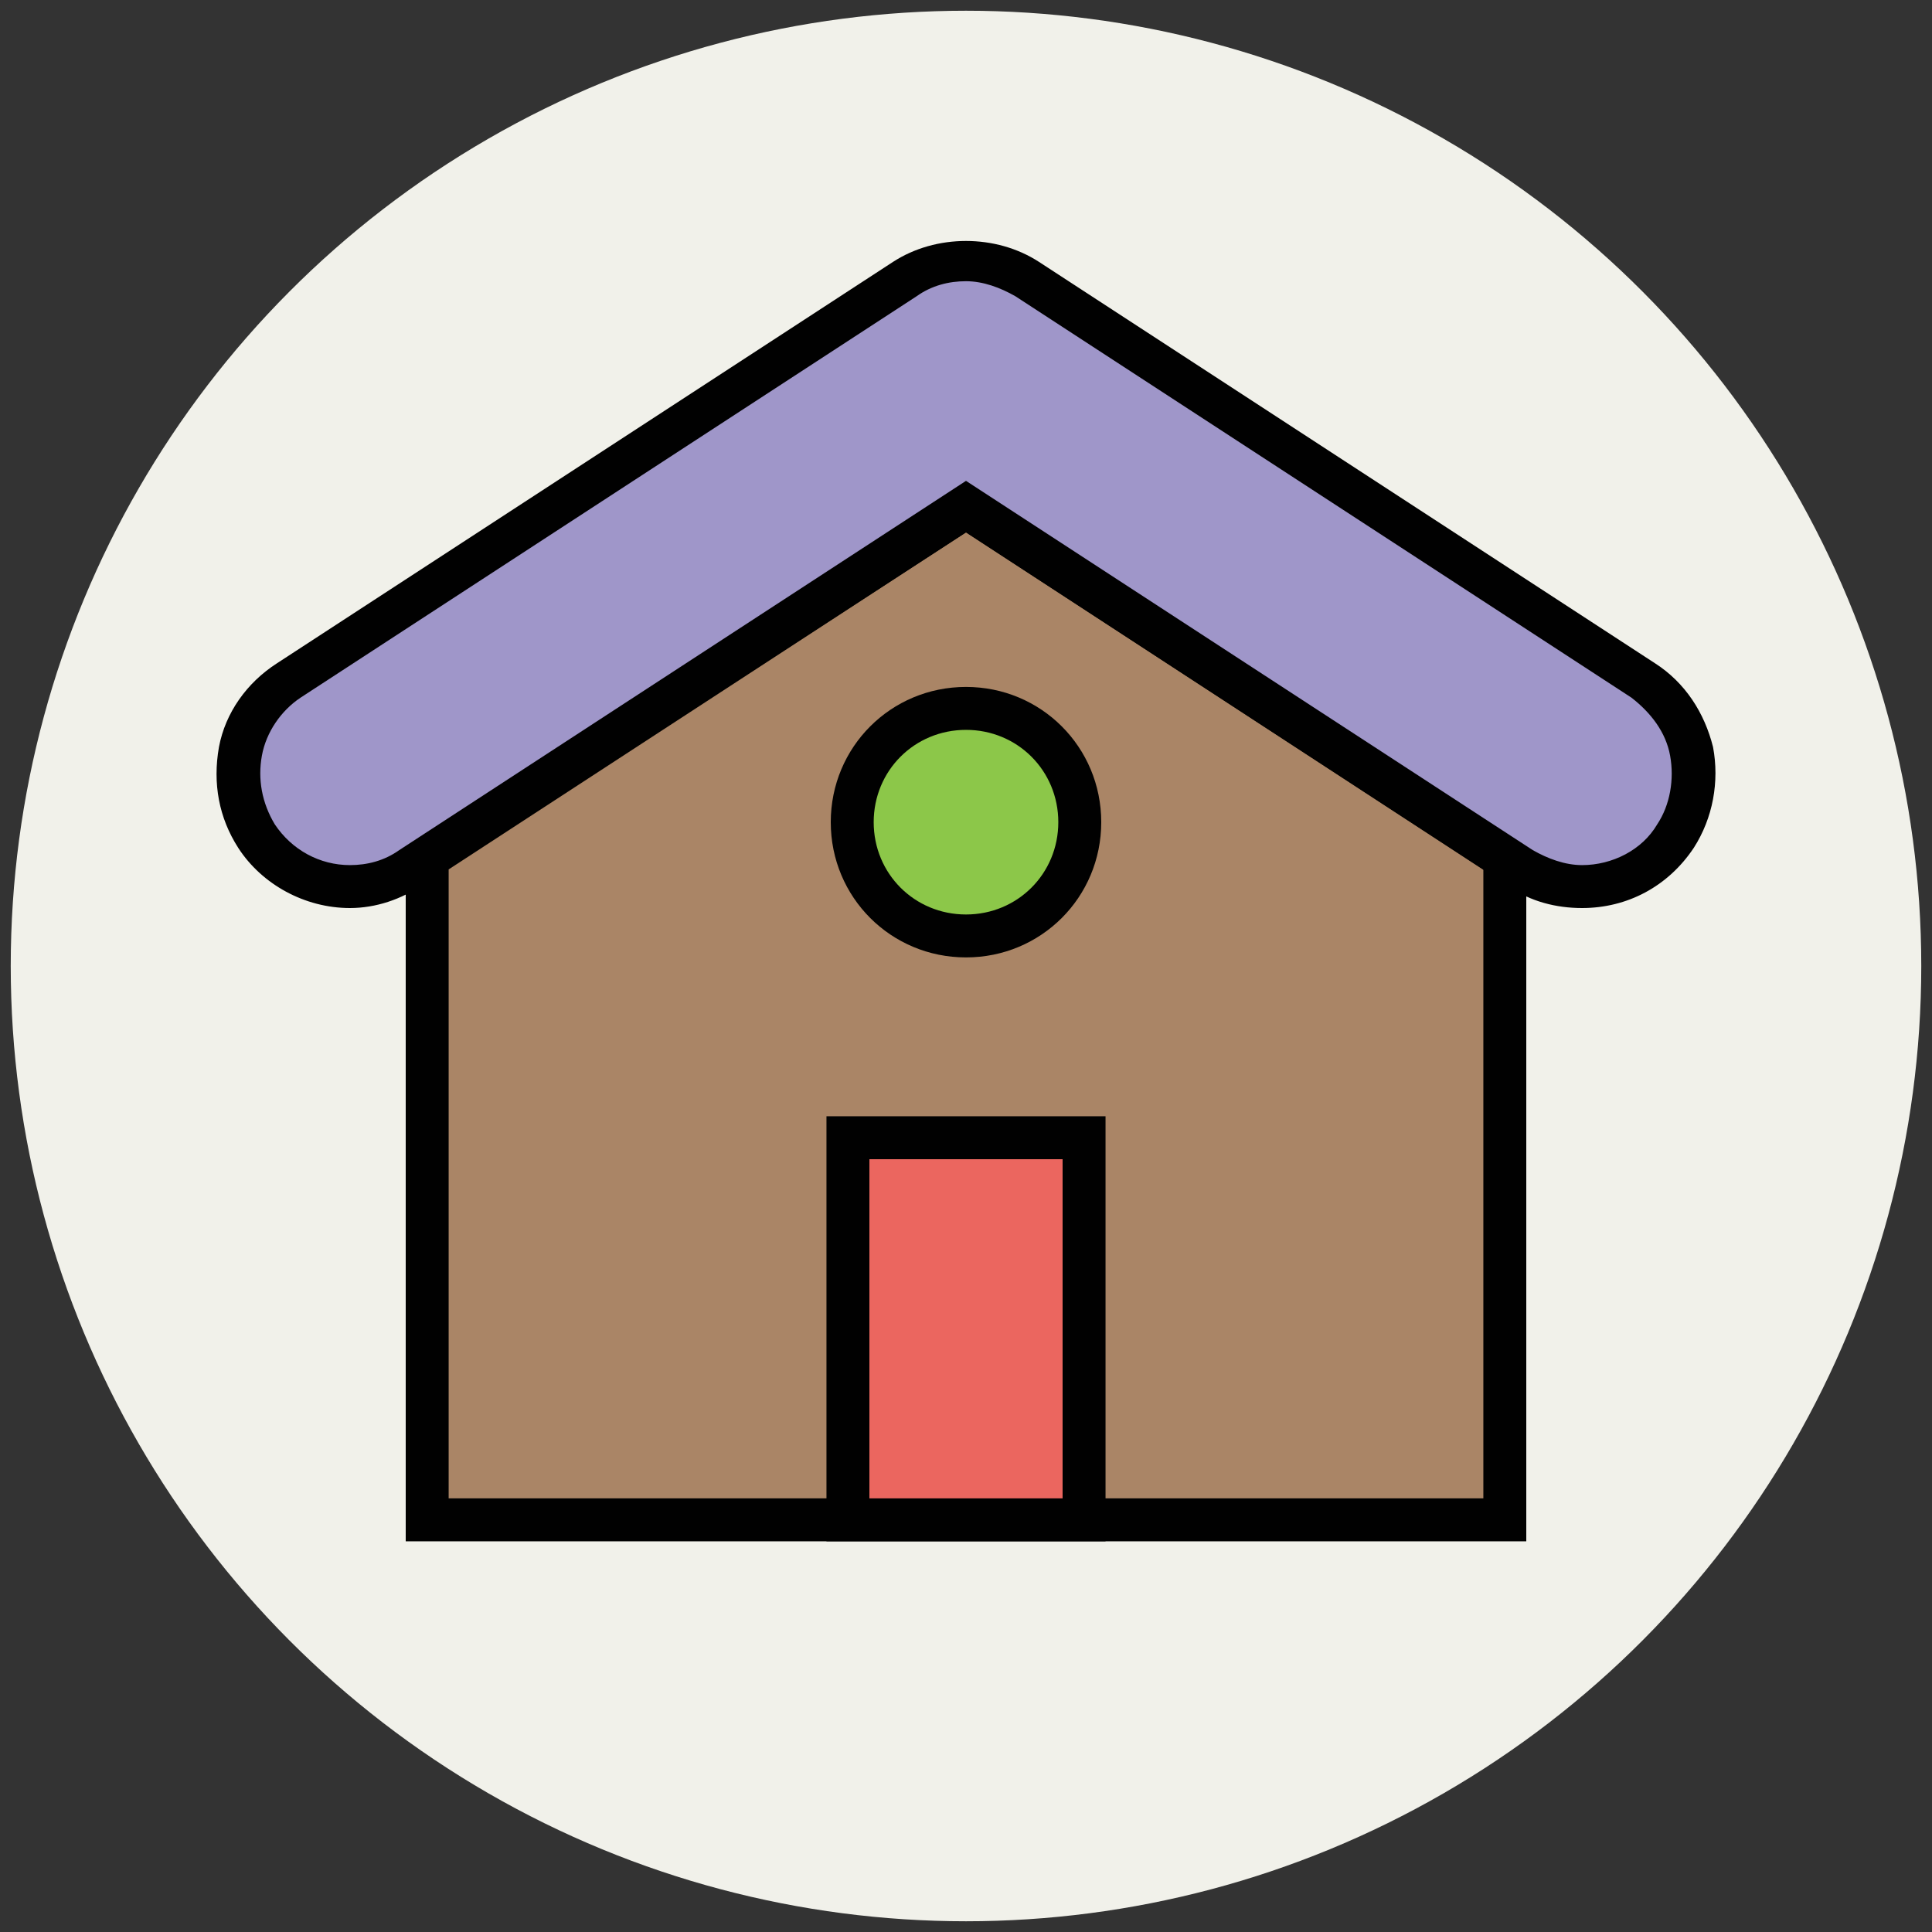
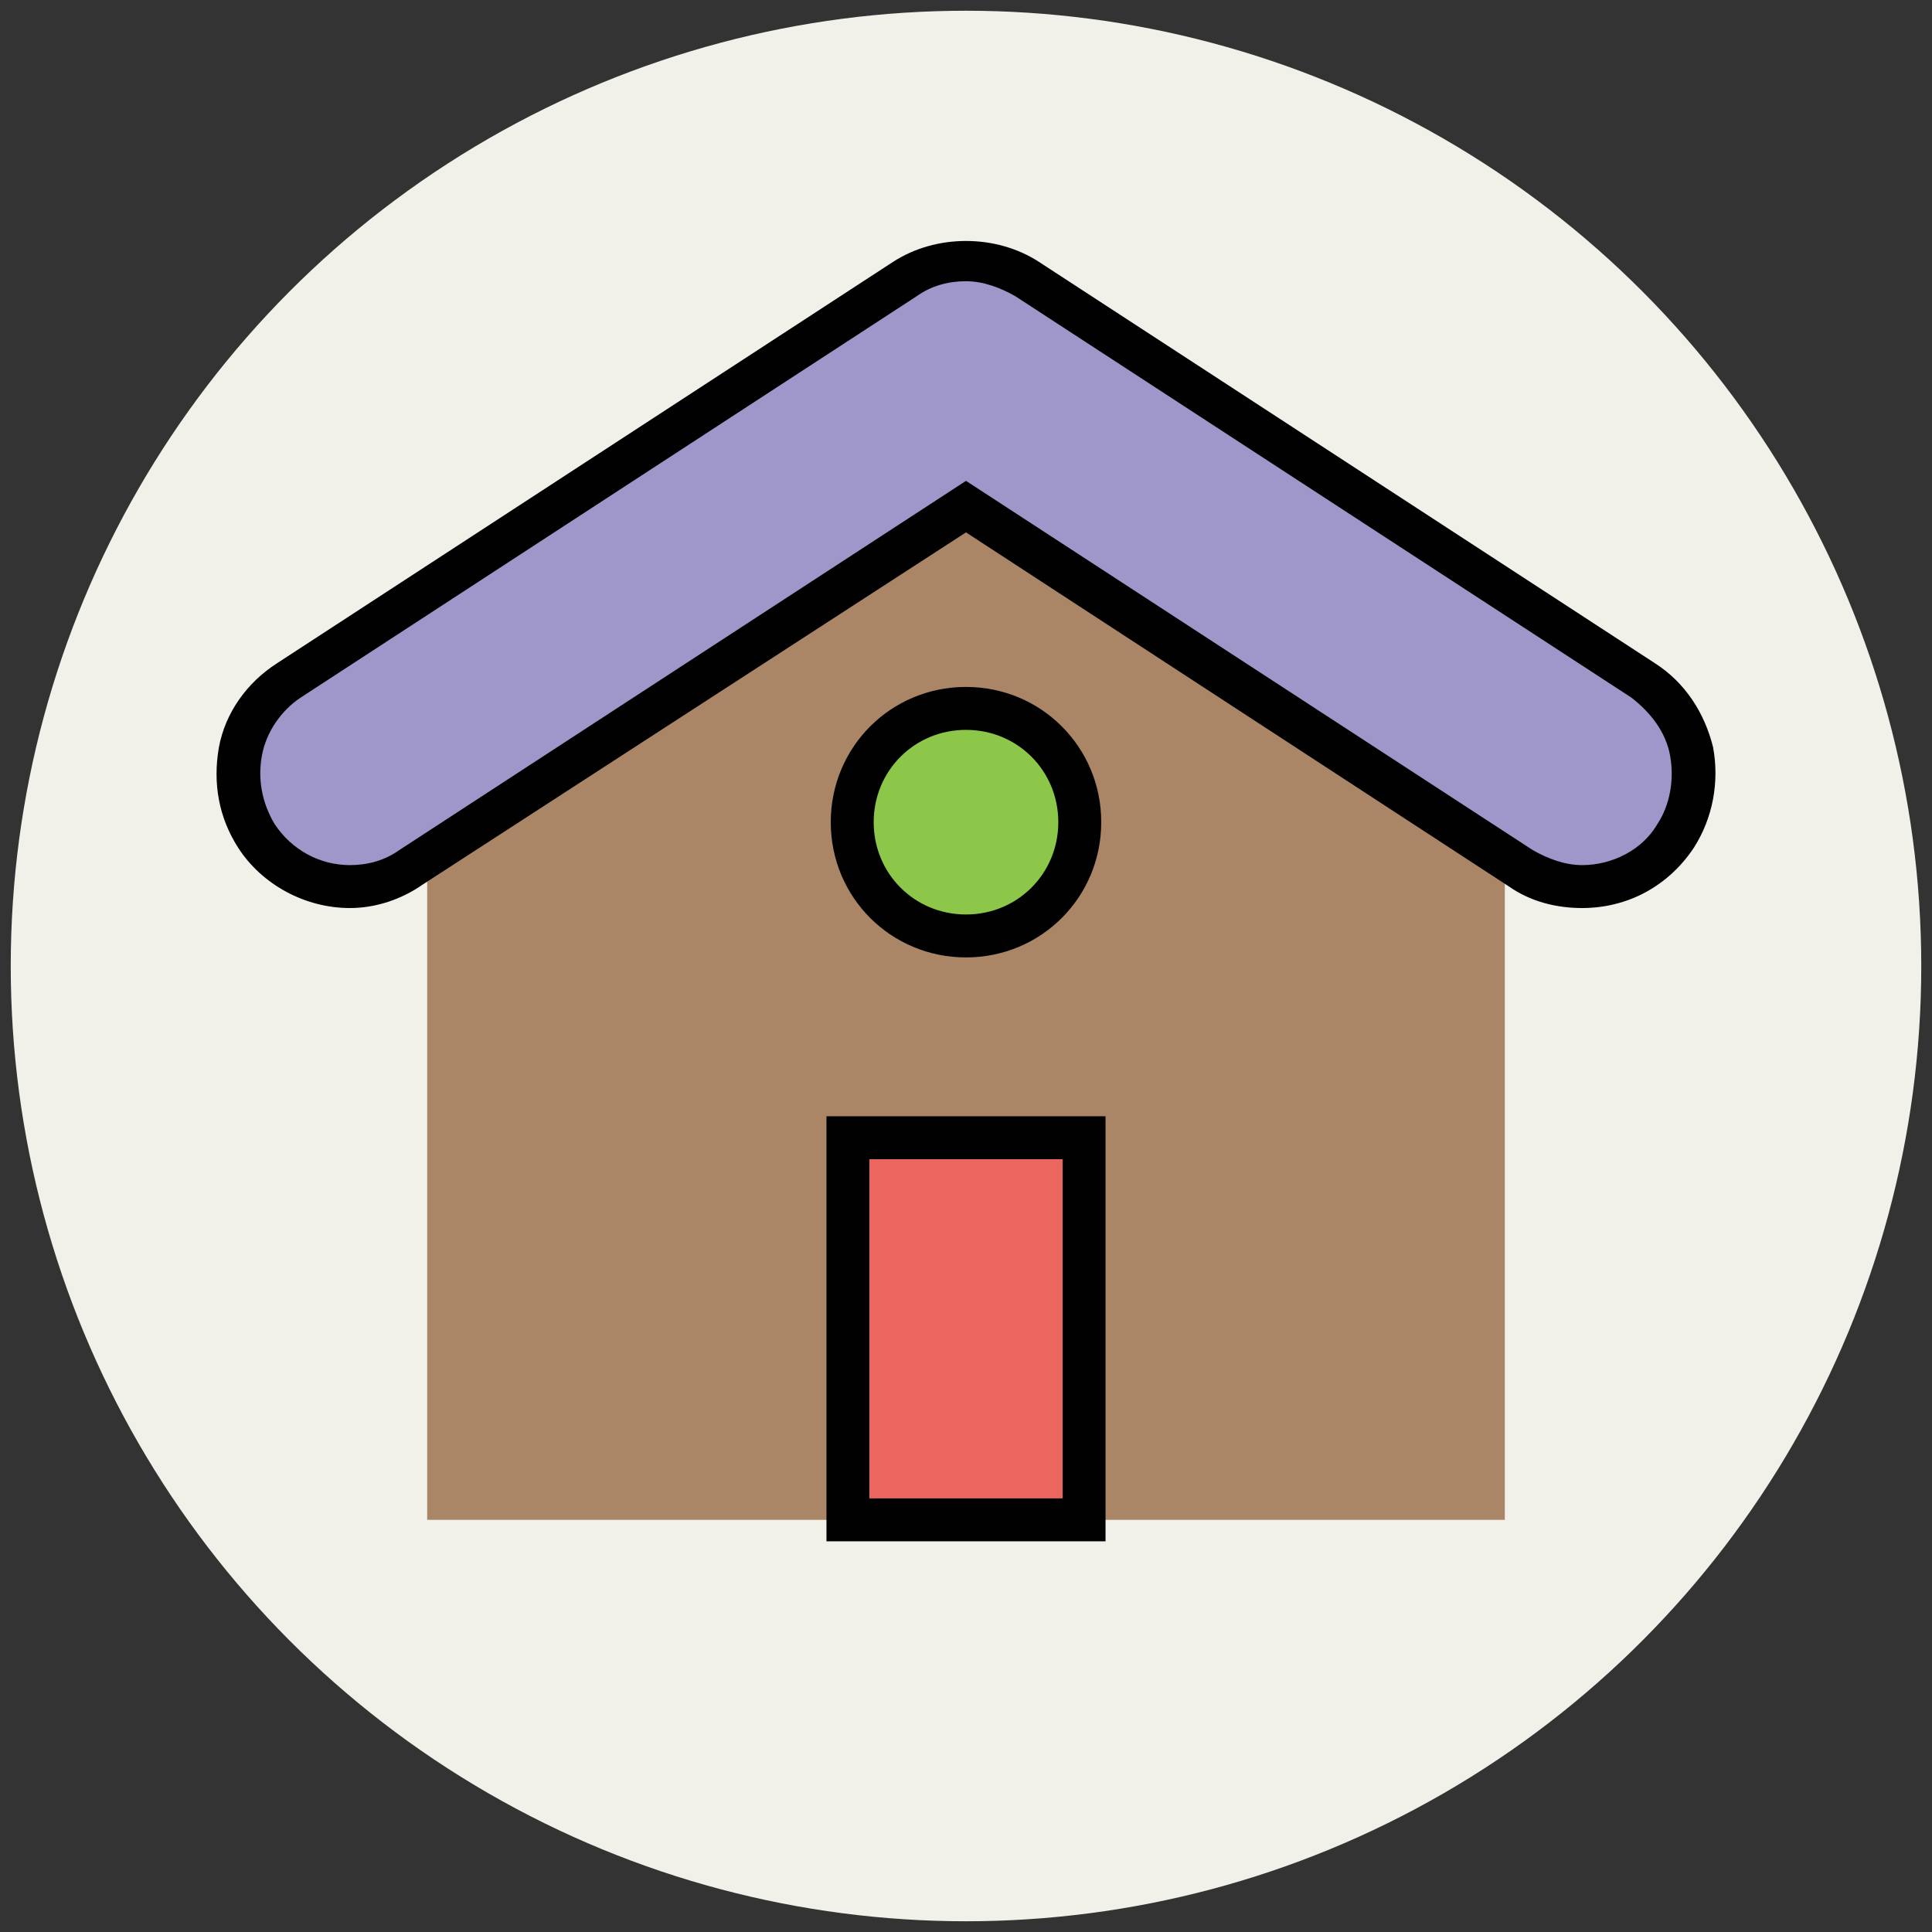
<svg xmlns="http://www.w3.org/2000/svg" version="1.1" id="Layer_1" x="0px" y="0px" viewBox="0 0 90 90" enable-background="new 0 0 90 90" xml:space="preserve">
  <rect x="0" y="0" width="90" height="90" fill="#333333" stroke="none" />
  <g>
    <g>
      <circle fill="#F1F1EA" cx="45" cy="45" r="44.5" />
    </g>
    <g>
      <polygon fill="#AA8566" points="45,23.6 25.2,36.5 19.9,40 19.9,70.8 70.1,70.8 70.1,40 64.8,36.5   " />
-       <path fill="#010101" d="M71.1,71.8H18.9V39.4l26.1-17l26.1,17V71.8z M20.9,69.8h48.2V40.5L45,24.8L20.9,40.5V69.8z" />
    </g>
    <g>
      <rect x="39.5" y="53" fill="#EB665F" width="11" height="17.8" />
      <path fill="#010101" d="M51.5,71.8h-13V52h13V71.8z M40.5,69.8h9V54h-9V69.8z" />
    </g>
    <g>
      <path fill="#9F96C9" d="M76.5,31.7l-6.4-4.2L64.8,24l-17-11c-1.7-1.1-4-1.1-5.7,0L25.2,24l-5.3,3.5l-6.4,4.2    c-2.4,1.6-3.1,4.8-1.5,7.2s4.8,3.1,7.2,1.5l0.7-0.5l5.3-3.5L45,23.6l19.8,12.9l5.3,3.5l0.7,0.5c0.9,0.6,1.9,0.8,2.8,0.8    c1.7,0,3.4-0.8,4.4-2.4C79.6,36.5,78.9,33.3,76.5,31.7z" />
      <path fill="#010101" d="M16.3,42.3c-2.1,0-4.1-1.1-5.2-2.8c-0.9-1.4-1.2-3-0.9-4.7c0.3-1.6,1.3-3,2.7-3.9l28.7-18.7    c2-1.3,4.8-1.3,6.8,0l28.7,18.7c1.4,0.9,2.3,2.3,2.7,3.9c0.3,1.6,0,3.3-0.9,4.7c-1.2,1.8-3.1,2.8-5.2,2.8c-1.2,0-2.4-0.3-3.4-1    L45,24.8L19.7,41.2C18.7,41.9,17.5,42.3,16.3,42.3z M45,13.1c-0.8,0-1.6,0.2-2.3,0.7L14,32.5c-0.9,0.6-1.6,1.6-1.8,2.7    c-0.2,1.1,0,2.2,0.6,3.2c0.8,1.2,2.1,1.9,3.5,1.9c0.8,0,1.6-0.2,2.3-0.7L45,22.4l26.4,17.2c0.7,0.4,1.5,0.7,2.3,0.7    c1.4,0,2.8-0.7,3.5-1.9c0.6-0.9,0.8-2.1,0.6-3.2c-0.2-1.1-0.9-2-1.8-2.7L47.3,13.8C46.6,13.4,45.8,13.1,45,13.1z" />
    </g>
    <g>
      <circle fill="#8CC749" cx="45" cy="38.3" r="5.3" />
      <path fill="#010101" d="M45,44.6c-3.5,0-6.3-2.8-6.3-6.3S41.5,32,45,32s6.3,2.8,6.3,6.3S48.5,44.6,45,44.6z M45,34    c-2.4,0-4.3,1.9-4.3,4.3s1.9,4.3,4.3,4.3s4.3-1.9,4.3-4.3S47.4,34,45,34z" />
    </g>
  </g>
</svg>